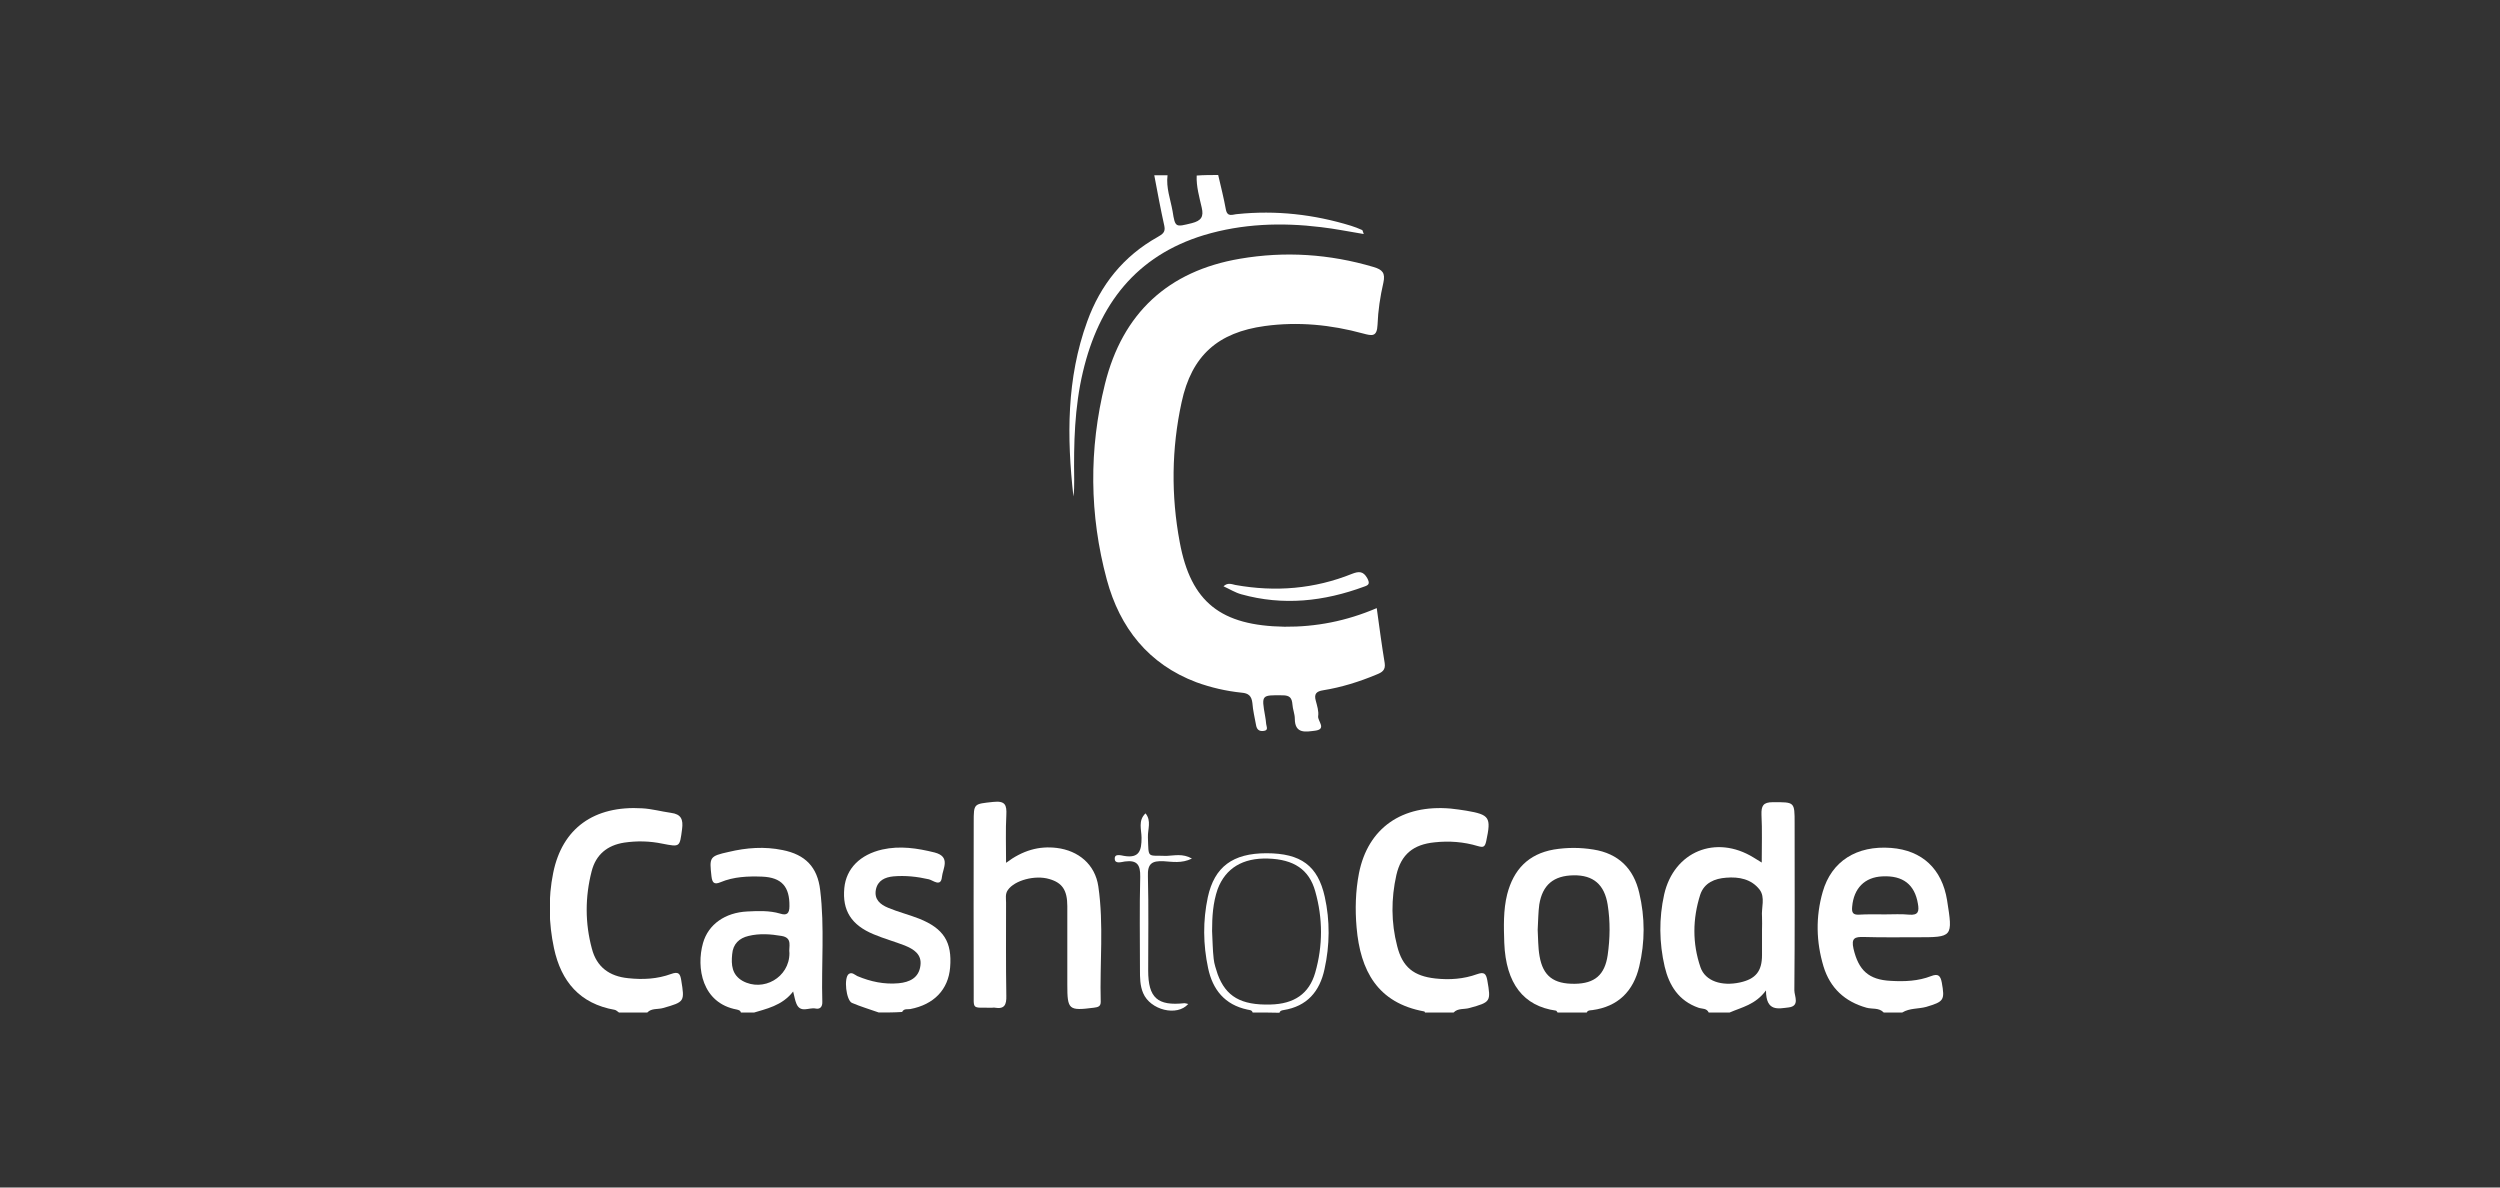
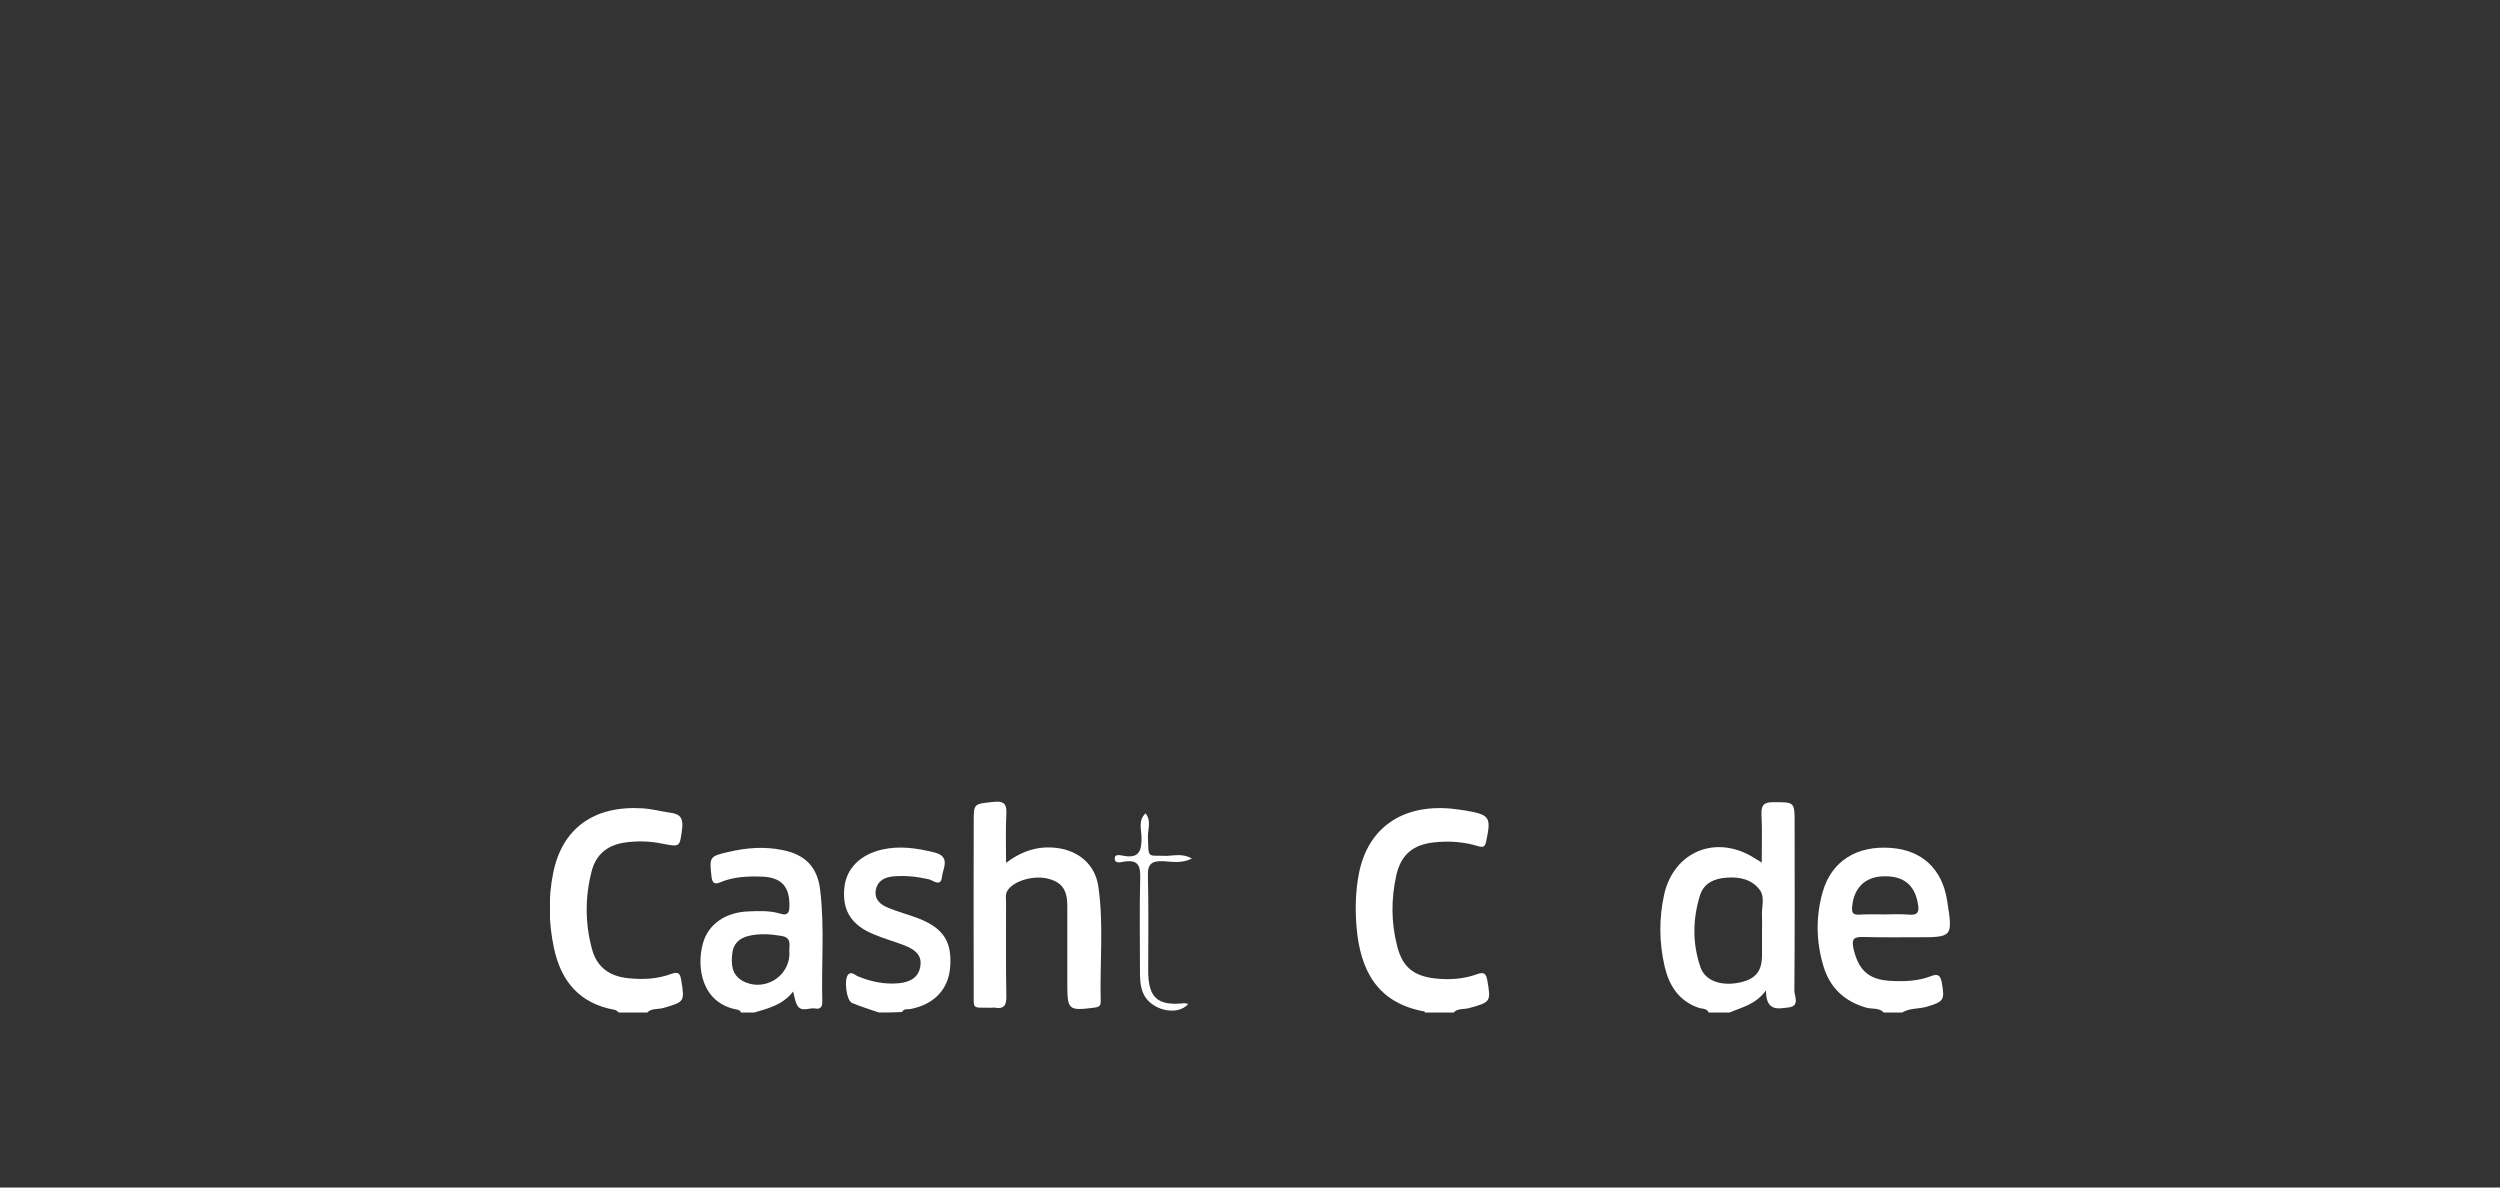
<svg xmlns="http://www.w3.org/2000/svg" width="200" height="95" viewBox="0 0 200 95" fill="none">
  <rect x="0" y="0" width="200" height="95" fill="#333333" stroke="none" />
  <g clip-path="url(#clip0)">
    <path d="M136.697 81C136.527 80.638 136.167 80.723 135.87 80.617C134.3 80.064 133.536 78.852 133.176 77.341C132.73 75.427 132.709 73.47 133.133 71.556C133.918 68.11 137.27 66.749 140.282 68.6C140.451 68.706 140.621 68.812 140.939 69.004C140.939 67.621 140.982 66.409 140.918 65.175C140.897 64.473 141.045 64.175 141.83 64.175C143.57 64.175 143.57 64.133 143.57 65.856C143.57 70.322 143.591 74.768 143.548 79.234C143.548 79.681 144.015 80.489 143.082 80.596C142.297 80.681 141.279 80.978 141.279 79.234C140.43 80.383 139.348 80.574 138.373 81C137.842 81 137.27 81 136.697 81ZM140.961 74.406C140.961 74.045 140.982 73.704 140.961 73.343C140.897 72.62 141.236 71.79 140.77 71.173C140.112 70.322 139.115 70.131 138.097 70.216C137.185 70.28 136.336 70.62 136.018 71.577C135.403 73.513 135.382 75.47 136.039 77.384C136.421 78.49 137.736 78.915 139.2 78.596C140.451 78.32 140.961 77.703 140.961 76.406C140.961 75.746 140.961 75.087 140.961 74.406Z" fill="white" />
-     <path d="M124.606 81C124.564 80.957 124.521 80.851 124.479 80.851C121.891 80.49 120.47 78.703 120.342 75.427C120.3 74.13 120.257 72.811 120.576 71.535C121.085 69.578 122.251 68.323 124.309 67.962C125.37 67.791 126.409 67.791 127.47 67.962C129.485 68.281 130.694 69.493 131.139 71.429C131.606 73.385 131.606 75.364 131.139 77.32C130.673 79.298 129.442 80.532 127.385 80.809C127.215 80.83 127.024 80.809 126.939 81C126.176 81 125.391 81 124.606 81ZM123.015 74.385C123.057 75.023 123.036 75.768 123.164 76.491C123.439 78.086 124.288 78.724 125.985 78.703C127.576 78.682 128.382 78.001 128.615 76.406C128.806 75.066 128.827 73.726 128.615 72.386C128.361 70.769 127.47 70.004 125.9 70.025C124.288 70.046 123.397 70.79 123.142 72.365C123.057 73.002 123.057 73.641 123.015 74.385Z" fill="white" />
    <path d="M150.697 81C150.315 80.596 149.785 80.745 149.318 80.617C147.579 80.128 146.412 79.043 145.882 77.32C145.288 75.342 145.245 73.343 145.818 71.344C146.518 68.897 148.533 67.621 151.291 67.834C153.773 68.025 155.364 69.514 155.767 72.024C156.233 74.981 156.233 74.981 153.348 74.981C151.927 74.981 150.527 75.002 149.106 74.959C148.385 74.938 148.088 75.044 148.279 75.895C148.682 77.618 149.488 78.384 151.27 78.469C152.373 78.533 153.455 78.49 154.494 78.086C155.045 77.873 155.236 78.043 155.342 78.597C155.597 80.022 155.512 80.128 154.091 80.553C153.455 80.724 152.776 80.638 152.182 81C151.694 81 151.206 81 150.697 81ZM150.824 73.151C151.461 73.151 152.097 73.109 152.733 73.173C153.476 73.237 153.539 72.896 153.433 72.301C153.179 70.769 152.245 70.025 150.591 70.11C149.17 70.174 148.3 71.067 148.173 72.535C148.13 72.981 148.215 73.194 148.703 73.173C149.403 73.13 150.124 73.151 150.824 73.151Z" fill="white" />
    <path d="M59.273 81C59.23 80.83 59.103 80.809 58.955 80.766C56.155 80.256 55.688 77.406 56.239 75.449C56.664 73.939 58.021 73.003 59.782 72.918C60.652 72.875 61.542 72.833 62.412 73.088C62.943 73.258 63.155 73.088 63.155 72.492C63.176 70.94 62.539 70.195 60.97 70.131C59.846 70.089 58.7 70.131 57.639 70.578C57.13 70.791 56.982 70.621 56.918 70.11C56.748 68.579 56.748 68.493 58.297 68.153C59.718 67.813 61.161 67.707 62.603 68.004C64.427 68.366 65.403 69.366 65.615 71.216C65.976 74.173 65.7 77.15 65.785 80.128C65.806 80.532 65.615 80.766 65.233 80.681C64.724 80.575 64.024 81.085 63.706 80.277C63.6 80.022 63.558 79.745 63.452 79.32C62.561 80.469 61.309 80.702 60.121 81.064C59.846 81 59.57 81 59.273 81ZM63.155 76.257C63.07 75.768 63.452 75.023 62.518 74.874C61.648 74.726 60.758 74.662 59.888 74.874C59.145 75.045 58.636 75.513 58.573 76.342C58.488 77.193 58.552 77.98 59.4 78.469C61.055 79.384 63.155 78.193 63.155 76.257Z" fill="white" />
    <path d="M49.515 81C49.409 80.936 49.303 80.809 49.176 80.787C46.397 80.298 44.891 78.533 44.318 75.853C43.894 73.854 43.851 71.833 44.255 69.834C44.976 66.26 47.521 64.431 51.382 64.665C52.145 64.707 52.909 64.92 53.673 65.027C54.5 65.133 54.67 65.558 54.564 66.345C54.373 67.77 54.415 67.77 52.994 67.494C51.976 67.281 50.958 67.26 49.939 67.409C48.582 67.621 47.67 68.366 47.33 69.706C46.8 71.769 46.8 73.854 47.351 75.895C47.733 77.363 48.751 78.108 50.258 78.256C51.445 78.384 52.591 78.32 53.694 77.916C54.288 77.703 54.415 77.895 54.5 78.427C54.776 80.128 54.776 80.149 53.057 80.639C52.633 80.766 52.124 80.639 51.785 81C51.085 81 50.3 81 49.515 81Z" fill="white" />
    <path d="M114 81C113.979 80.979 113.979 80.915 113.936 80.915C110.203 80.234 108.824 77.661 108.527 74.194C108.4 72.747 108.442 71.28 108.718 69.855C109.439 66.239 112.154 64.346 116.058 64.686C116.482 64.729 116.906 64.792 117.309 64.856C119.176 65.175 119.303 65.388 118.9 67.281C118.794 67.77 118.667 67.813 118.221 67.685C117.097 67.345 115.93 67.26 114.764 67.387C113.067 67.558 112.091 68.344 111.709 70.004C111.285 71.897 111.285 73.811 111.773 75.683C112.197 77.384 113.109 78.086 114.827 78.278C115.973 78.405 117.097 78.32 118.158 77.937C118.709 77.746 118.879 77.852 118.985 78.426C119.282 80.128 119.261 80.171 117.564 80.638C117.139 80.766 116.63 80.638 116.291 81C115.57 81 114.785 81 114 81Z" fill="white" />
    <path d="M70.303 81C69.582 80.745 68.861 80.532 68.161 80.234C67.694 80.043 67.482 78.214 67.906 77.916C68.161 77.746 68.373 77.98 68.585 78.086C69.645 78.533 70.749 78.767 71.894 78.66C72.764 78.575 73.506 78.235 73.633 77.257C73.761 76.342 73.103 75.938 72.382 75.64C71.555 75.321 70.706 75.087 69.9 74.747C68.097 74.002 67.376 72.832 67.545 71.046C67.694 69.472 68.818 68.366 70.579 67.962C72 67.643 73.379 67.855 74.758 68.196C76.094 68.536 75.415 69.493 75.352 70.174C75.267 70.982 74.651 70.429 74.312 70.344C73.379 70.131 72.424 70.025 71.47 70.11C70.812 70.174 70.218 70.429 70.07 71.173C69.921 71.96 70.43 72.365 71.045 72.62C71.852 72.96 72.721 73.173 73.527 73.492C75.5 74.279 76.179 75.364 76.009 77.405C75.861 79.171 74.715 80.362 72.827 80.724C72.594 80.766 72.318 80.66 72.17 80.957C71.576 81 70.939 81 70.303 81Z" fill="white" />
-     <path d="M97.455 14C97.667 14.915 97.9 15.829 98.07 16.765C98.197 17.403 98.621 17.148 98.982 17.127C102.079 16.808 105.112 17.148 108.082 18.062C108.379 18.148 108.676 18.275 108.973 18.403C109.015 18.424 109.015 18.509 109.1 18.722C107.912 18.53 106.788 18.297 105.664 18.169C102.524 17.786 99.385 17.892 96.33 18.807C90.879 20.466 87.909 24.358 86.636 29.74C85.958 32.59 85.894 35.483 85.936 38.397C85.936 38.843 85.936 39.29 85.873 39.715C85.342 34.972 85.321 30.271 86.976 25.72C88.036 22.784 89.882 20.487 92.618 18.956C92.979 18.743 93.255 18.594 93.148 18.084C92.852 16.744 92.597 15.383 92.342 14.021C92.703 14.021 93.042 14.021 93.403 14.021C93.276 15.021 93.636 15.936 93.806 16.893C94.018 18.233 94.039 18.169 95.355 17.85C96.097 17.658 96.309 17.339 96.139 16.616C95.948 15.765 95.694 14.915 95.736 14.043C96.33 14 96.903 14 97.455 14Z" fill="white" />
-     <path d="M100.212 81C100.148 80.787 99.957 80.808 99.788 80.766C97.985 80.383 97.009 79.171 96.648 77.448C96.245 75.555 96.224 73.662 96.627 71.769C97.157 69.344 98.621 68.259 101.315 68.259C104.073 68.259 105.43 69.259 105.982 71.748C106.406 73.662 106.385 75.619 105.961 77.533C105.579 79.32 104.561 80.511 102.673 80.808C102.524 80.83 102.397 80.872 102.354 81.021C101.633 81 100.933 81 100.212 81ZM96.967 74.491C97.009 75.236 97.009 75.98 97.094 76.703C97.136 77.129 97.285 77.533 97.412 77.937C98.07 79.724 99.279 80.426 101.633 80.362C103.521 80.319 104.73 79.511 105.218 77.809C105.833 75.661 105.833 73.47 105.218 71.301C104.73 69.557 103.5 68.749 101.442 68.685C99.427 68.621 98.048 69.45 97.412 71.131C97.03 72.237 96.967 73.364 96.967 74.491Z" fill="white" />
-     <path d="M110.139 48.649C110.351 50.202 110.542 51.627 110.776 53.052C110.861 53.626 110.542 53.796 110.118 53.966C108.739 54.541 107.318 54.987 105.855 55.221C105.303 55.306 105.112 55.519 105.261 56.051C105.367 56.455 105.515 56.901 105.451 57.306C105.409 57.688 106.151 58.327 105.218 58.454C104.497 58.539 103.585 58.752 103.585 57.497C103.585 57.114 103.415 56.731 103.394 56.349C103.351 55.838 103.182 55.625 102.609 55.625C100.912 55.604 100.912 55.583 101.209 57.284C101.251 57.497 101.273 57.71 101.294 57.922C101.315 58.135 101.506 58.433 101.082 58.475C100.742 58.518 100.551 58.369 100.488 58.029C100.382 57.433 100.233 56.838 100.191 56.242C100.127 55.689 99.894 55.455 99.321 55.413C98.091 55.285 96.882 55.008 95.715 54.583C91.876 53.137 89.585 50.223 88.545 46.373C87.145 41.183 87.103 35.929 88.397 30.718C89.797 25.061 93.445 21.679 99.194 20.7C102.8 20.083 106.364 20.317 109.885 21.36C110.606 21.572 110.839 21.849 110.67 22.614C110.415 23.721 110.245 24.848 110.203 25.975C110.161 26.975 109.758 26.869 109.036 26.677C106.47 25.975 103.839 25.72 101.188 26.081C97.454 26.592 95.333 28.421 94.527 32.186C93.721 35.887 93.679 39.652 94.379 43.374C95.27 48.202 97.688 50.053 102.758 50.138C105.282 50.159 107.7 49.691 110.139 48.649Z" fill="white" />
    <path d="M80.485 69.025C81.821 68.025 83.115 67.664 84.536 67.834C86.276 68.047 87.612 69.153 87.867 70.918C88.312 73.981 87.973 77.065 88.058 80.149C88.058 80.532 87.824 80.575 87.506 80.617C85.491 80.872 85.385 80.787 85.385 78.766C85.385 76.682 85.385 74.598 85.385 72.492C85.385 71.216 84.982 70.62 83.942 70.322C82.797 69.982 81.164 70.429 80.633 71.195C80.4 71.513 80.485 71.875 80.485 72.215C80.485 74.704 80.464 77.171 80.506 79.66C80.527 80.383 80.358 80.745 79.594 80.617C79.53 80.596 79.445 80.617 79.382 80.617C77.664 80.596 77.918 80.83 77.897 79.171C77.876 74.704 77.897 70.259 77.897 65.792C77.897 64.26 77.897 64.324 79.445 64.154C80.421 64.048 80.549 64.388 80.506 65.218C80.442 66.409 80.485 67.621 80.485 69.025Z" fill="white" />
    <path d="M95.355 68.685C94.527 69.089 93.785 68.94 93.085 68.897C92.151 68.855 91.791 69.089 91.833 70.11C91.897 72.62 91.855 75.129 91.855 77.639C91.855 79.83 92.597 80.49 94.76 80.255C94.845 80.255 94.951 80.298 95.058 80.319C94.167 81.34 92.024 80.808 91.451 79.447C91.197 78.852 91.197 78.214 91.197 77.576C91.197 75.108 91.154 72.62 91.218 70.152C91.239 69.174 90.963 68.791 89.988 68.919C89.712 68.961 89.203 69.131 89.182 68.727C89.139 68.259 89.67 68.43 89.924 68.472C91.154 68.685 91.324 68.025 91.324 67.026C91.324 66.388 91.027 65.643 91.642 65.069C92.13 65.664 91.812 66.345 91.833 66.983C91.897 68.727 91.748 68.408 93.318 68.472C93.933 68.451 94.612 68.259 95.355 68.685Z" fill="white" />
-     <path d="M97.879 46.904C98.218 46.585 98.536 46.734 98.833 46.798C102.036 47.372 105.155 47.117 108.167 45.905C108.718 45.692 109.058 45.692 109.376 46.245C109.588 46.649 109.545 46.798 109.142 46.926C105.918 48.117 102.652 48.478 99.3 47.542C98.833 47.415 98.388 47.138 97.879 46.904Z" fill="white" />
  </g>
  <defs>
    <clipPath id="clip0">
      <rect width="112" height="67" fill="white" transform="translate(44 14)" />
    </clipPath>
  </defs>
</svg>